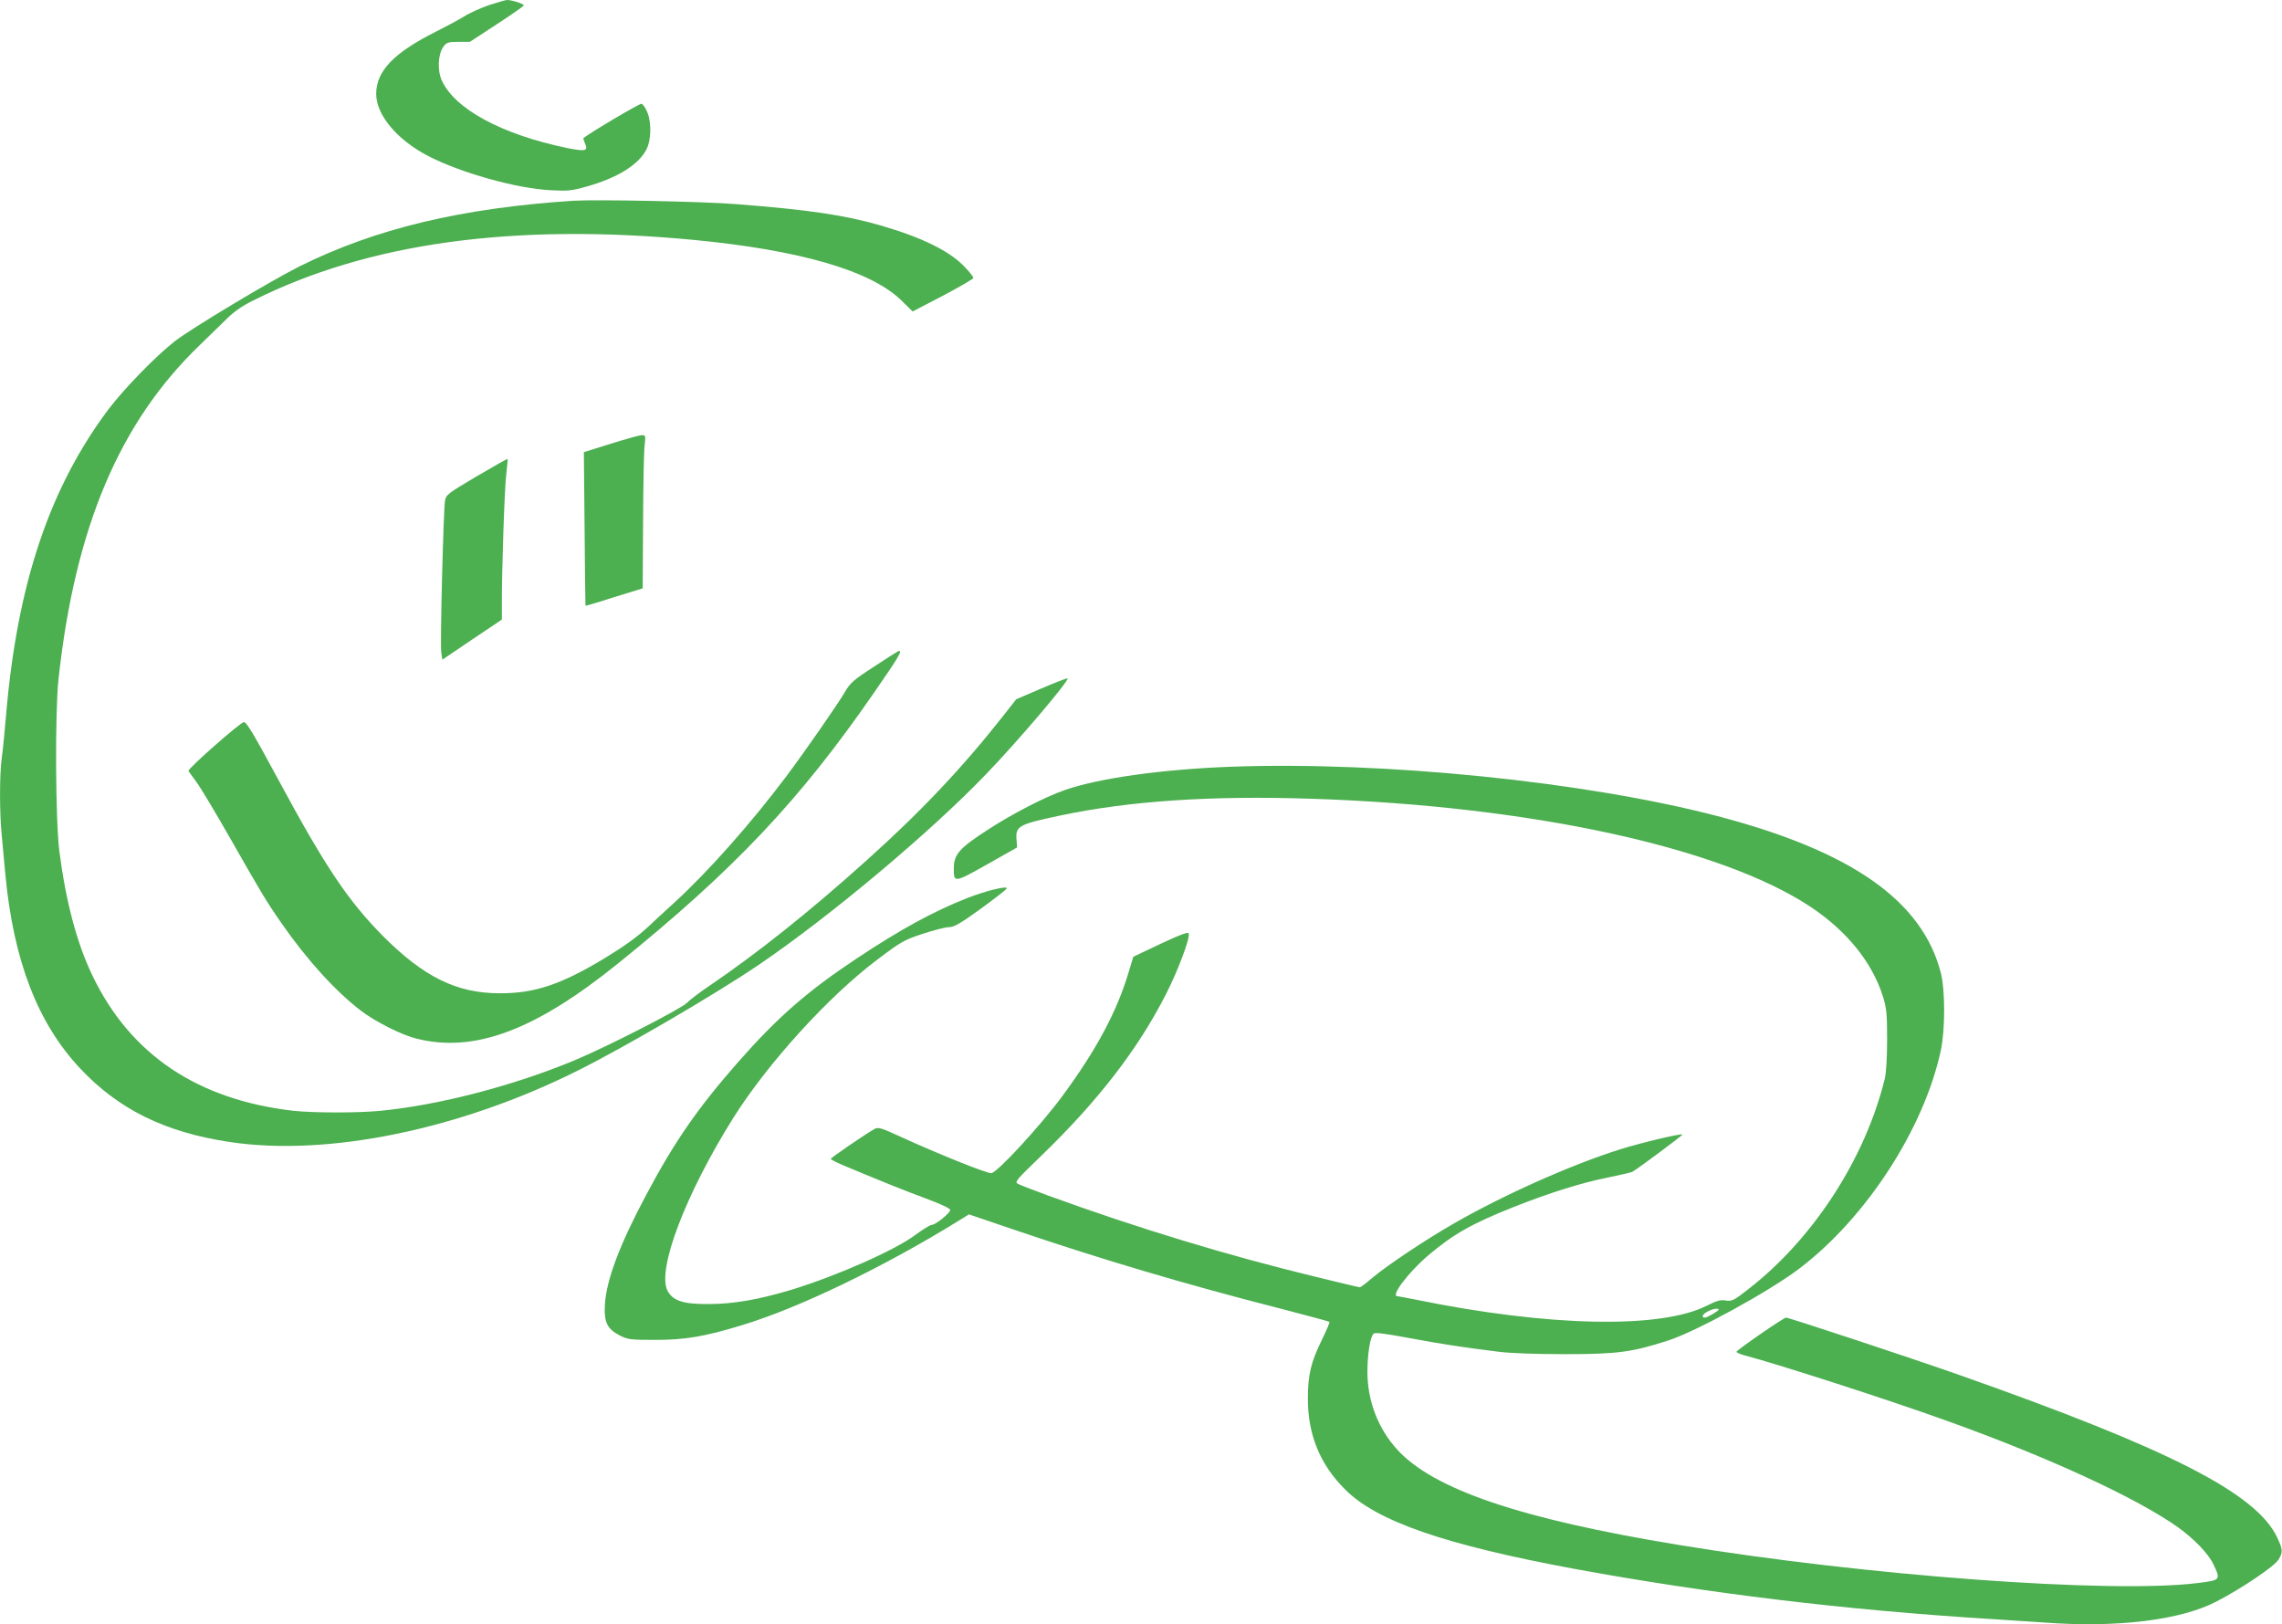
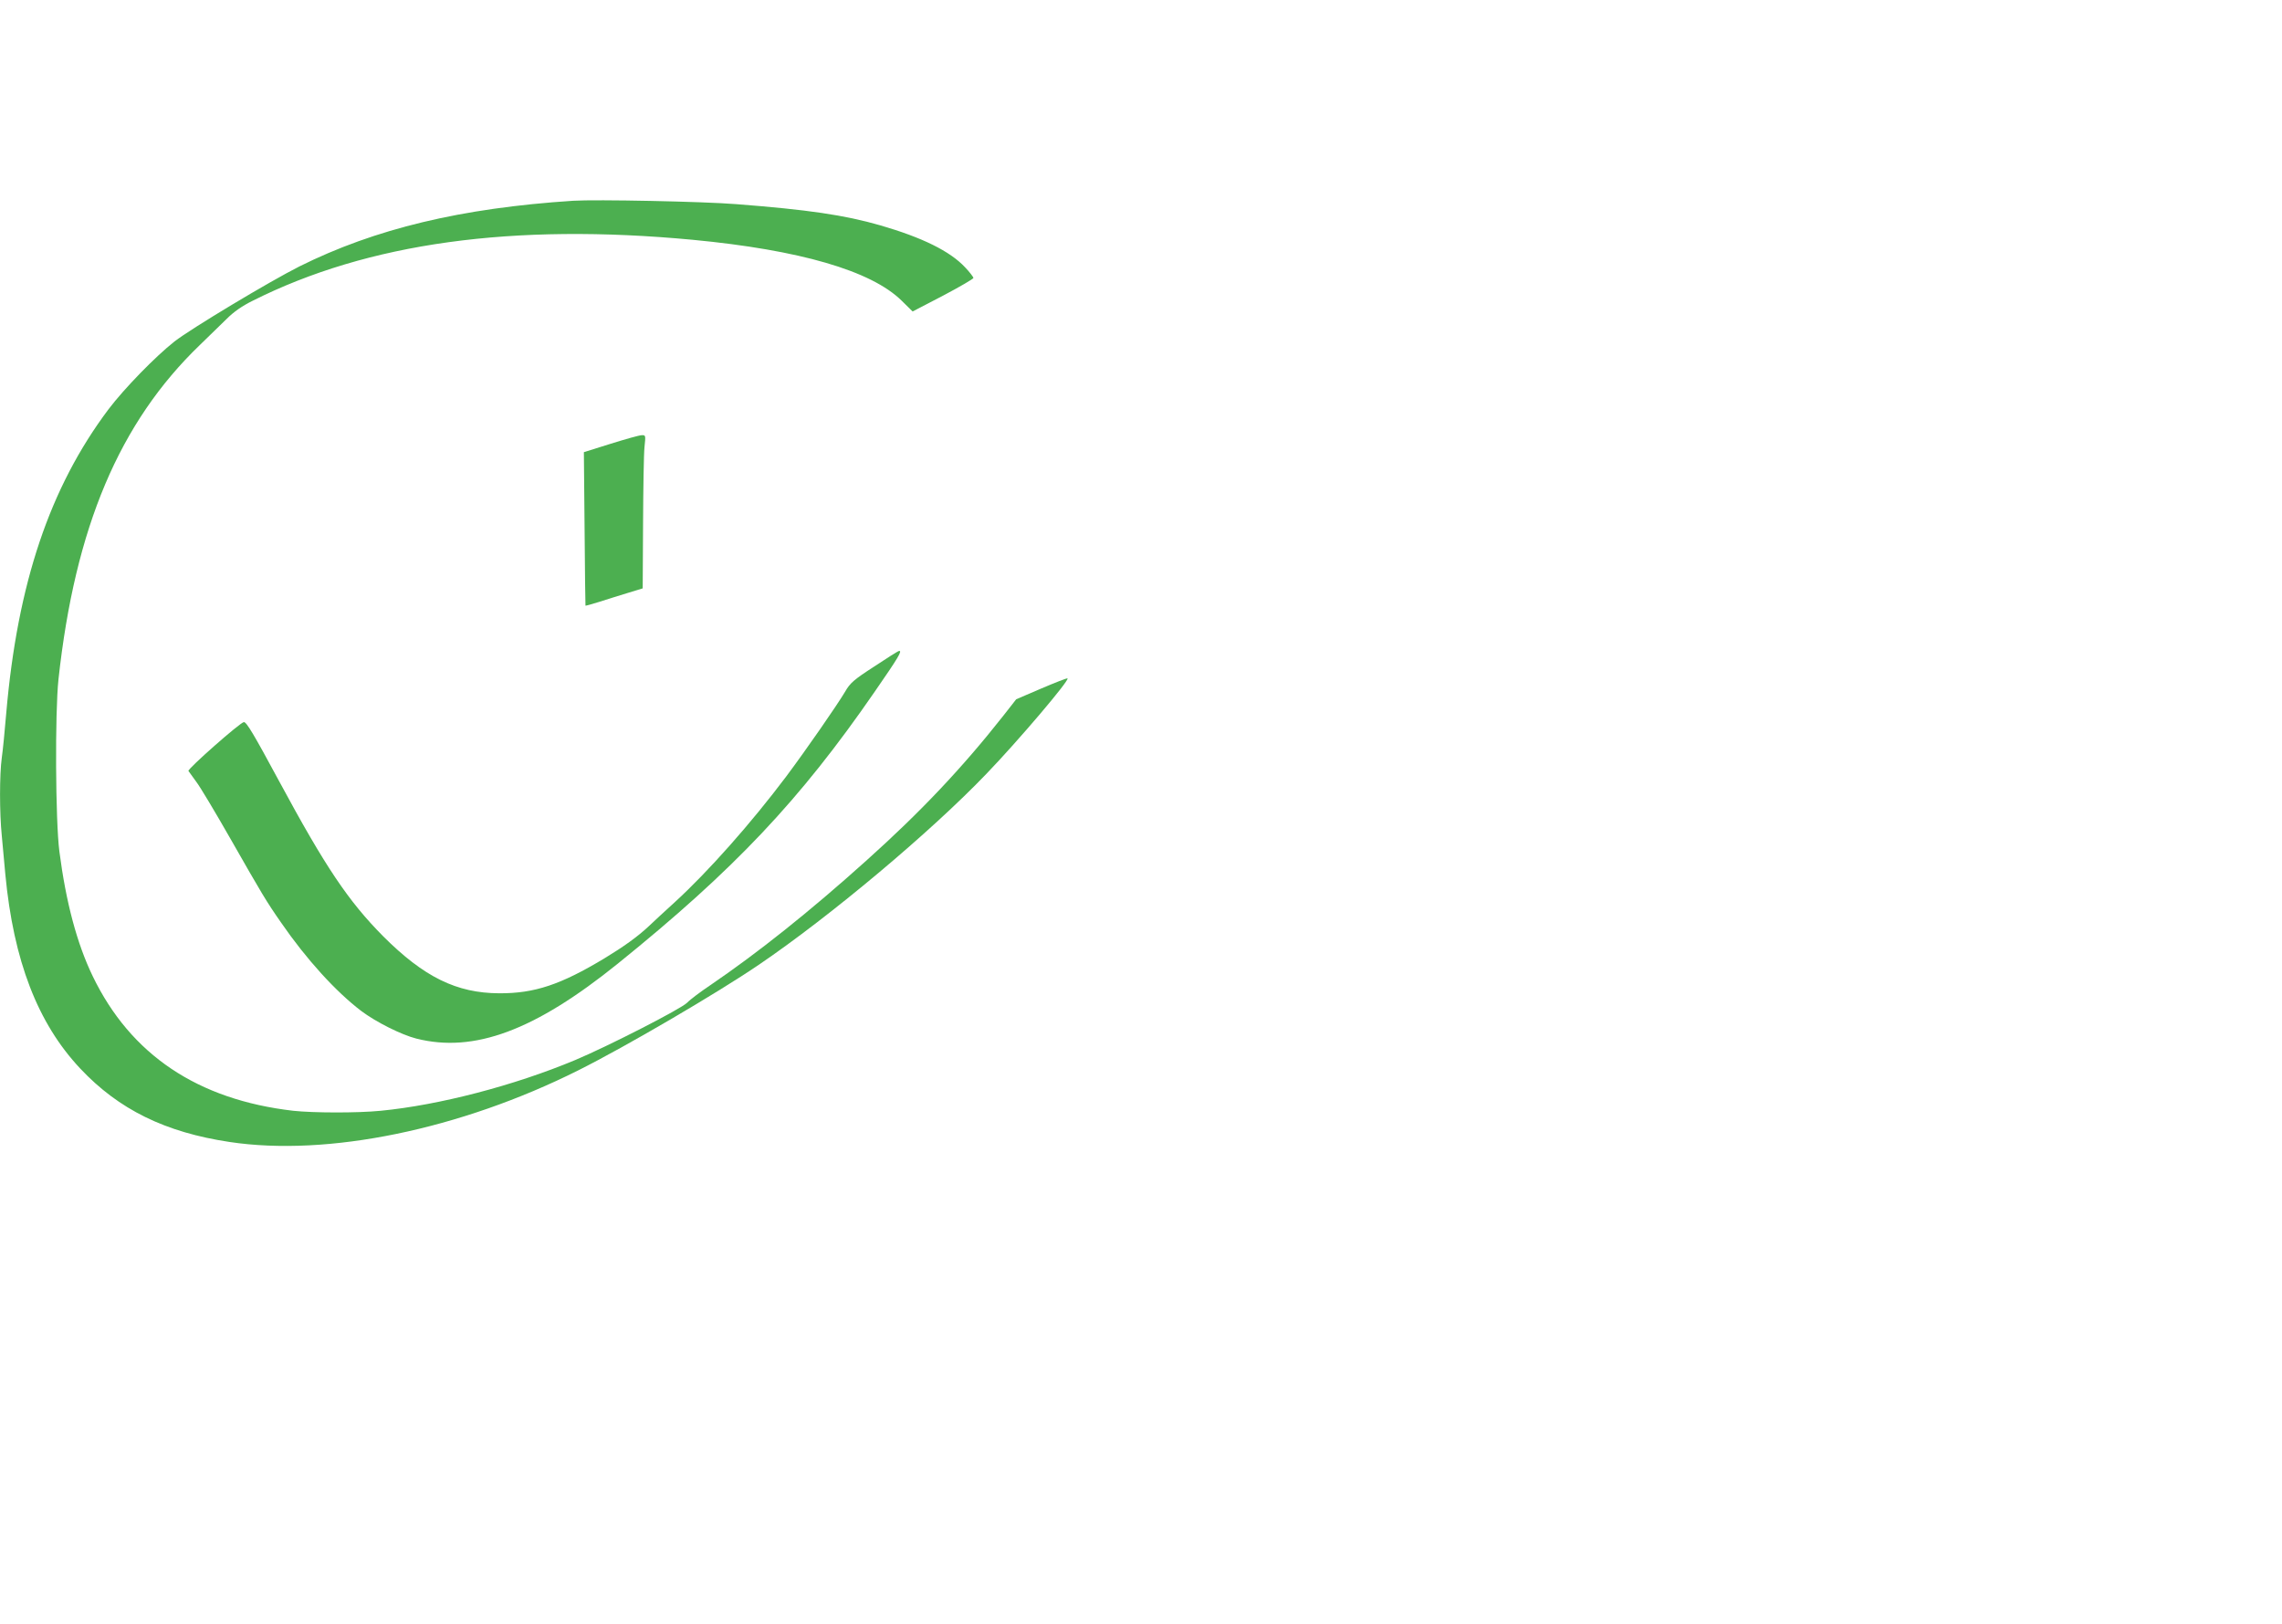
<svg xmlns="http://www.w3.org/2000/svg" version="1.0" width="1280pt" height="911pt" viewBox="0 0 1280 911" preserveAspectRatio="xMidYMid meet">
  <g transform="translate(0,911) scale(0.1,-0.1)" fill="#4caf50" stroke="none">
-     <path d="M2742 9081 c-46 -16 -109 -44 -140 -64 -31 -19 -100 -56 -152 -82 -240 -120 -339 -222 -340 -351 0 -117 114 -255 286 -346 183 -96 502 -186 695 -195 94 -5 117 -3 200 21 172 48 291 122 335 208 26 50 29 144 7 203 -10 27 -26 51 -35 53 -11 2 -288 -162 -326 -193 -1 -1 3 -14 9 -29 20 -43 3 -47 -101 -26 -366 76 -630 219 -702 379 -26 57 -21 148 9 189 18 24 26 27 84 27 l64 0 150 98 c83 54 151 102 153 106 3 9 -66 31 -94 31 -11 -1 -56 -14 -102 -29z" />
    <path d="M3215 7984 c-629 -41 -1111 -157 -1535 -368 -169 -85 -610 -350 -701 -421 -108 -85 -283 -265 -370 -380 -330 -439 -511 -978 -574 -1705 -8 -96 -19 -209 -25 -250 -13 -95 -13 -309 0 -437 5 -54 14 -152 20 -218 46 -483 181 -834 420 -1088 216 -230 477 -358 838 -412 550 -83 1293 70 1956 402 266 133 777 432 1011 591 402 273 968 748 1279 1073 178 185 465 523 454 534 -3 3 -68 -23 -146 -56 l-142 -61 -72 -92 c-231 -293 -463 -539 -770 -814 -318 -286 -610 -518 -873 -697 -55 -37 -114 -81 -131 -99 -33 -34 -445 -245 -629 -322 -340 -142 -760 -252 -1090 -284 -132 -13 -377 -12 -490 0 -536 62 -912 314 -1125 755 -88 182 -150 414 -187 700 -22 172 -25 778 -5 965 93 853 342 1441 793 1875 51 50 119 116 151 147 39 39 86 72 145 101 646 325 1460 437 2469 342 599 -57 1000 -173 1171 -341 l62 -61 171 89 c93 49 170 94 170 99 0 5 -21 33 -47 60 -84 90 -240 167 -475 235 -201 58 -407 88 -808 119 -186 15 -788 27 -915 19z" />
    <path d="M3425 6621 l-150 -47 4 -429 c2 -237 4 -431 5 -432 1 -1 35 8 76 21 41 13 113 36 160 50 l85 26 2 361 c1 199 4 393 8 431 7 67 7 68 -16 67 -13 0 -91 -22 -174 -48z" />
-     <path d="M2673 6438 c-164 -97 -171 -103 -177 -137 -9 -62 -28 -803 -21 -848 l6 -43 167 113 167 112 0 80 c-1 181 15 665 25 739 5 44 9 81 7 82 -1 2 -80 -43 -174 -98z" />
    <path d="M4904 5372 c-116 -75 -136 -93 -164 -142 -48 -80 -218 -325 -330 -475 -197 -262 -438 -534 -625 -705 -55 -50 -120 -110 -145 -134 -64 -60 -141 -115 -248 -180 -247 -149 -394 -198 -592 -197 -239 1 -422 91 -651 320 -195 197 -323 387 -583 869 -144 267 -183 332 -198 332 -19 0 -317 -263 -311 -274 4 -6 24 -33 44 -61 21 -27 107 -171 192 -320 177 -310 199 -348 284 -470 142 -206 306 -386 449 -495 82 -62 226 -134 309 -155 324 -82 665 45 1130 420 653 527 1021 916 1441 1525 135 195 156 231 137 229 -5 0 -67 -39 -139 -87z" />
-     <path d="M6915 4810 c-393 -14 -752 -64 -945 -132 -113 -40 -289 -131 -425 -219 -166 -107 -195 -141 -195 -221 0 -80 2 -80 187 24 l168 95 -3 41 c-7 79 10 88 240 137 391 83 853 114 1417 95 1225 -40 2294 -272 2798 -607 204 -136 345 -312 405 -503 20 -66 23 -95 23 -240 0 -104 -5 -185 -13 -220 -110 -449 -401 -898 -766 -1181 -82 -64 -91 -68 -126 -63 -30 5 -50 -1 -106 -29 -258 -131 -884 -119 -1629 33 -55 11 -103 20 -107 20 -40 0 63 135 173 229 141 119 243 177 476 270 199 79 382 137 533 167 68 14 129 28 135 31 36 21 285 206 282 210 -8 7 -230 -46 -349 -83 -279 -88 -661 -259 -938 -419 -160 -92 -372 -234 -455 -304 -32 -28 -63 -51 -67 -51 -5 0 -119 27 -253 60 -491 119 -994 272 -1492 453 -84 31 -162 61 -173 67 -20 11 -11 21 130 157 319 308 545 601 701 909 66 129 134 310 127 338 -2 11 -41 -3 -157 -57 l-154 -73 -27 -89 c-66 -220 -180 -433 -370 -691 -122 -166 -369 -434 -400 -434 -29 0 -298 108 -510 205 -104 48 -123 54 -143 44 -44 -24 -247 -162 -247 -169 0 -3 30 -19 68 -35 210 -88 339 -140 463 -186 82 -30 139 -57 139 -65 0 -17 -82 -84 -104 -84 -9 0 -49 -25 -90 -55 -113 -86 -445 -232 -697 -309 -183 -55 -326 -80 -464 -80 -142 -1 -201 18 -231 75 -60 118 101 541 369 969 194 308 536 684 812 891 130 98 148 108 252 142 61 20 127 37 146 37 28 0 62 19 178 103 78 57 144 108 146 114 6 17 -117 -13 -222 -54 -188 -74 -375 -176 -620 -339 -276 -183 -443 -329 -664 -580 -227 -258 -359 -449 -516 -745 -151 -283 -223 -477 -232 -614 -6 -101 12 -138 83 -175 46 -23 58 -25 199 -25 167 0 275 18 485 82 320 96 802 329 1225 591 l50 31 250 -85 c494 -168 974 -310 1499 -444 147 -38 270 -71 273 -74 3 -2 -16 -46 -41 -98 -63 -127 -80 -199 -80 -333 0 -202 68 -369 209 -509 178 -179 562 -311 1285 -445 751 -138 1521 -231 2330 -281 96 -6 233 -15 304 -20 409 -31 770 13 971 119 144 75 322 196 345 233 26 43 25 56 -7 125 -118 248 -601 495 -1788 913 -255 90 -951 320 -967 320 -13 0 -278 -183 -278 -192 0 -4 19 -12 43 -19 203 -54 812 -251 1132 -366 578 -207 1071 -435 1303 -600 89 -64 171 -149 198 -208 41 -87 40 -88 -91 -104 -488 -60 -1858 41 -2915 215 -882 145 -1371 311 -1574 535 -107 118 -166 273 -166 435 0 101 16 198 35 214 9 8 67 0 196 -24 182 -34 306 -53 509 -78 62 -8 213 -13 370 -13 291 0 374 11 575 76 155 49 564 273 735 402 377 285 703 787 797 1229 24 115 24 337 -1 433 -105 405 -504 683 -1261 880 -736 191 -1859 305 -2710 275z m2725 -3045 c0 -8 -64 -45 -77 -45 -22 0 -14 19 15 34 27 15 62 21 62 11z" />
  </g>
</svg>